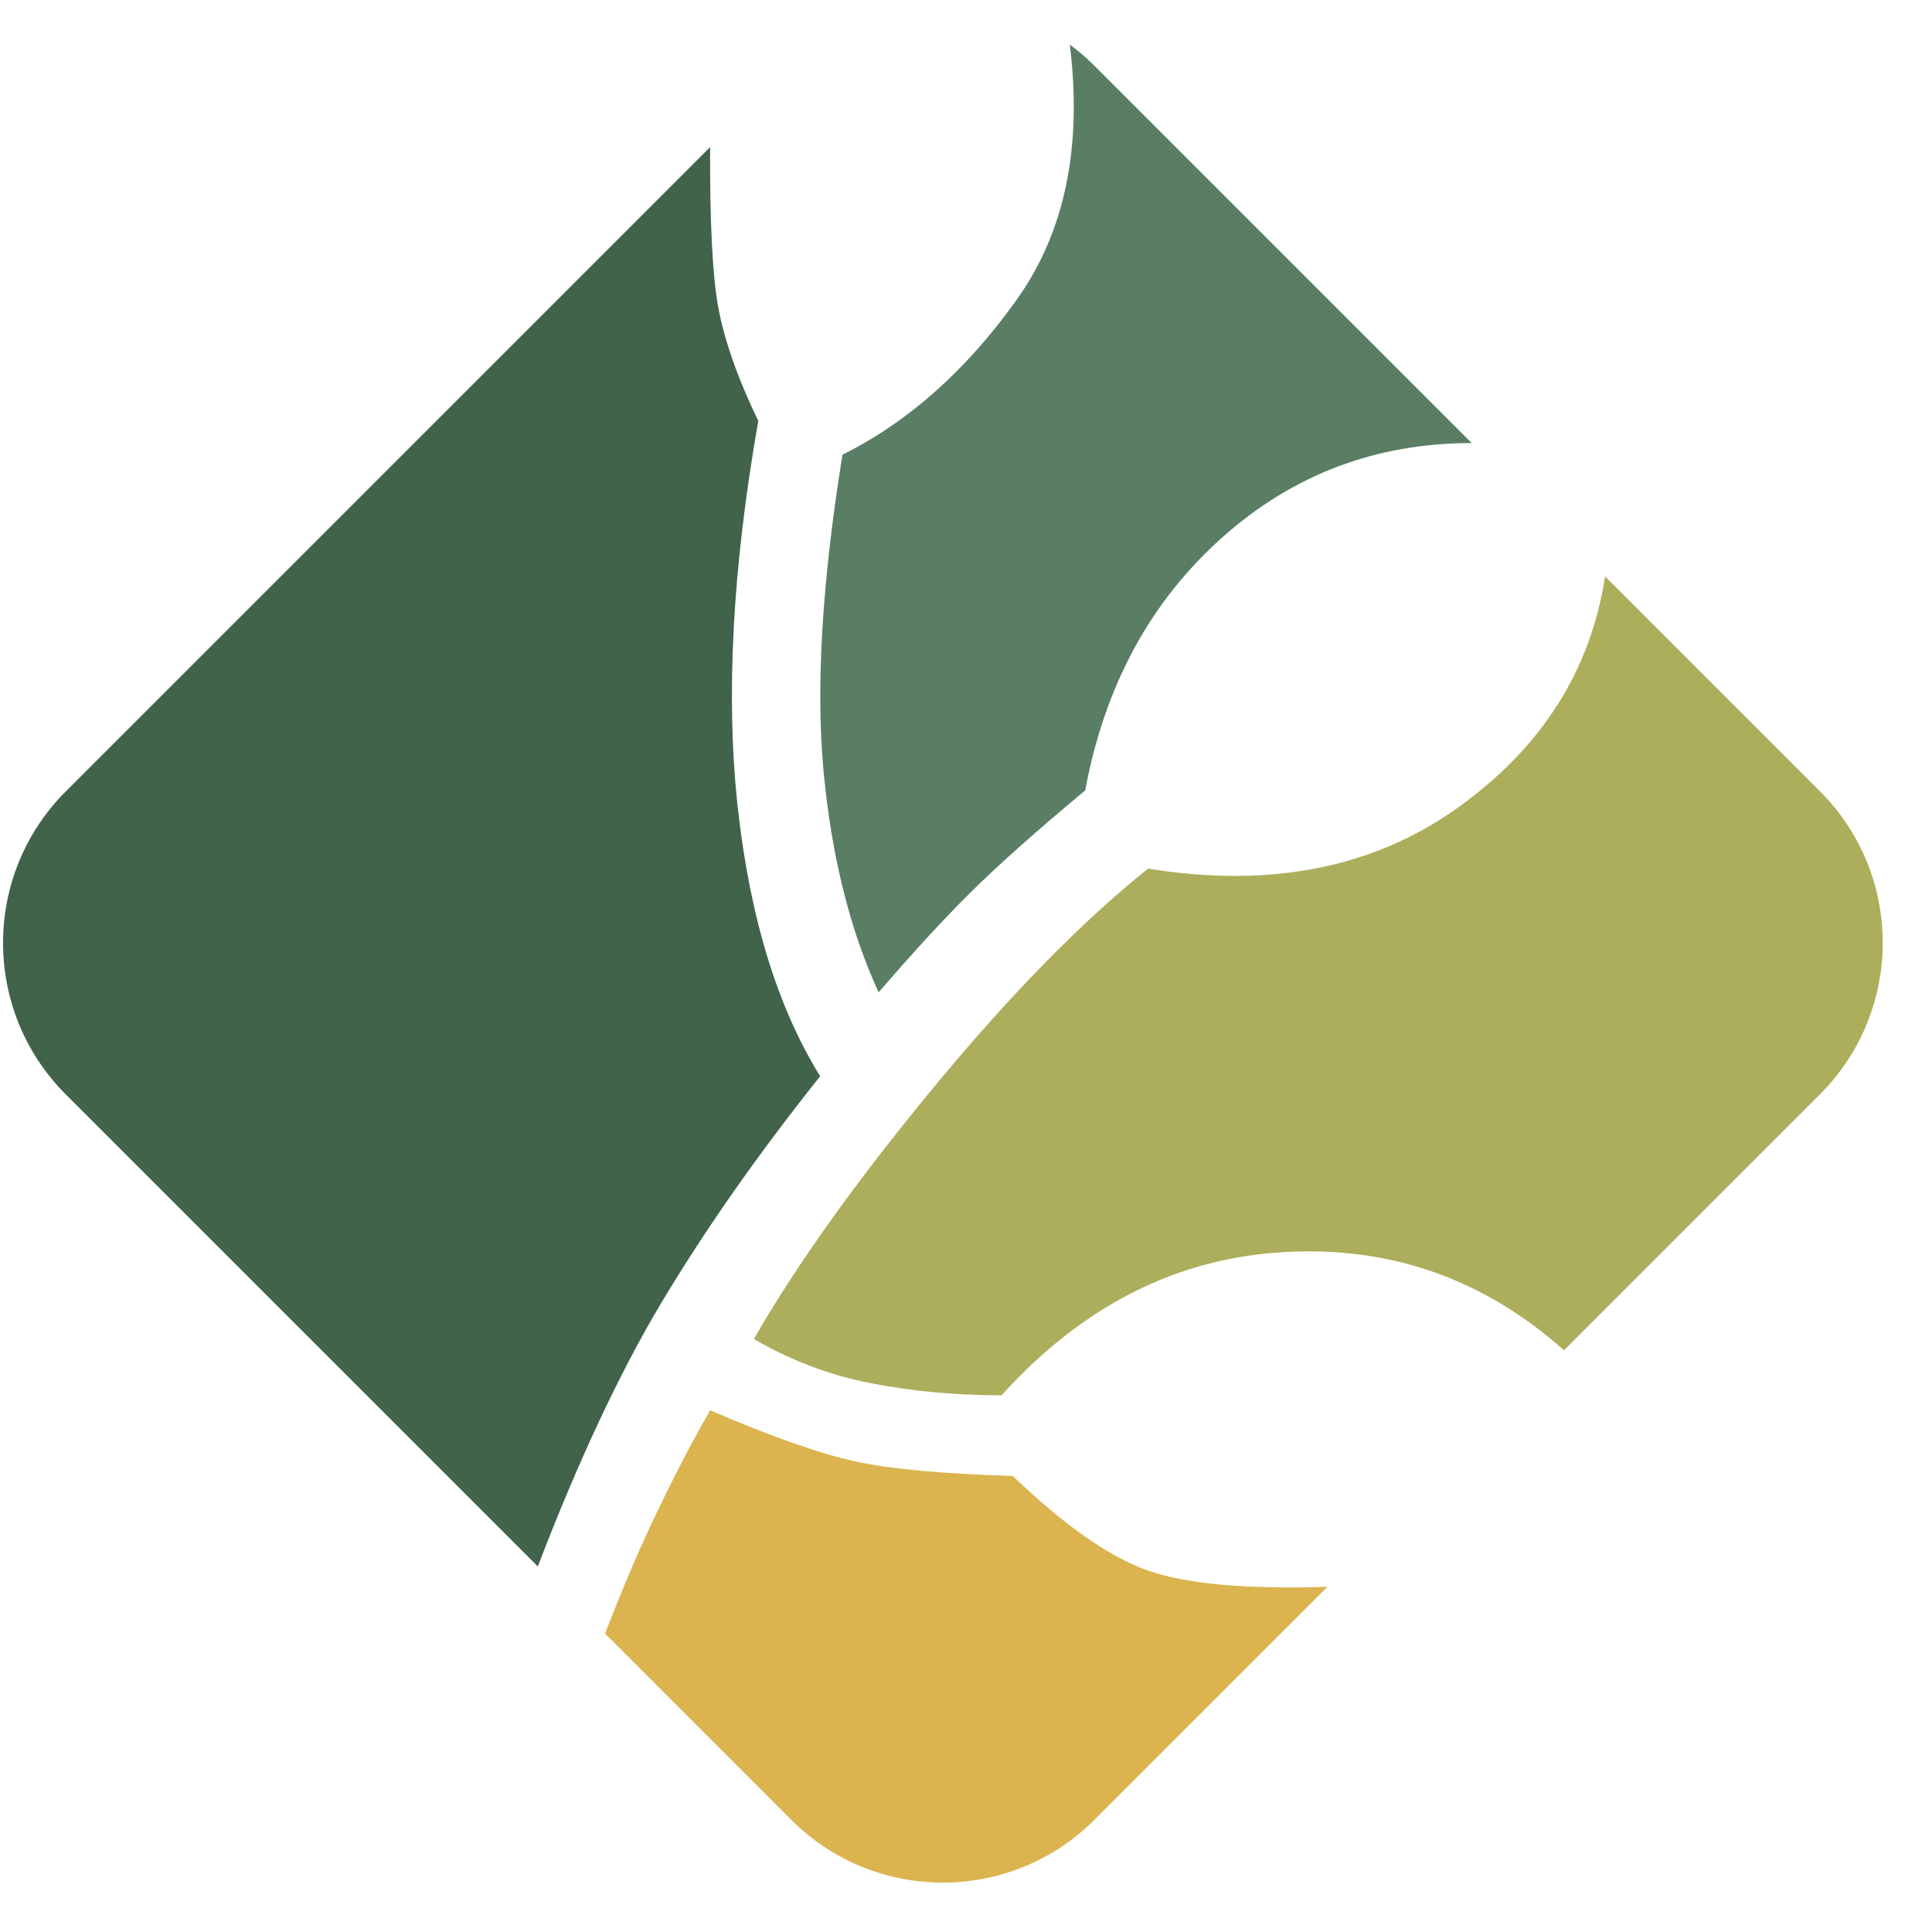
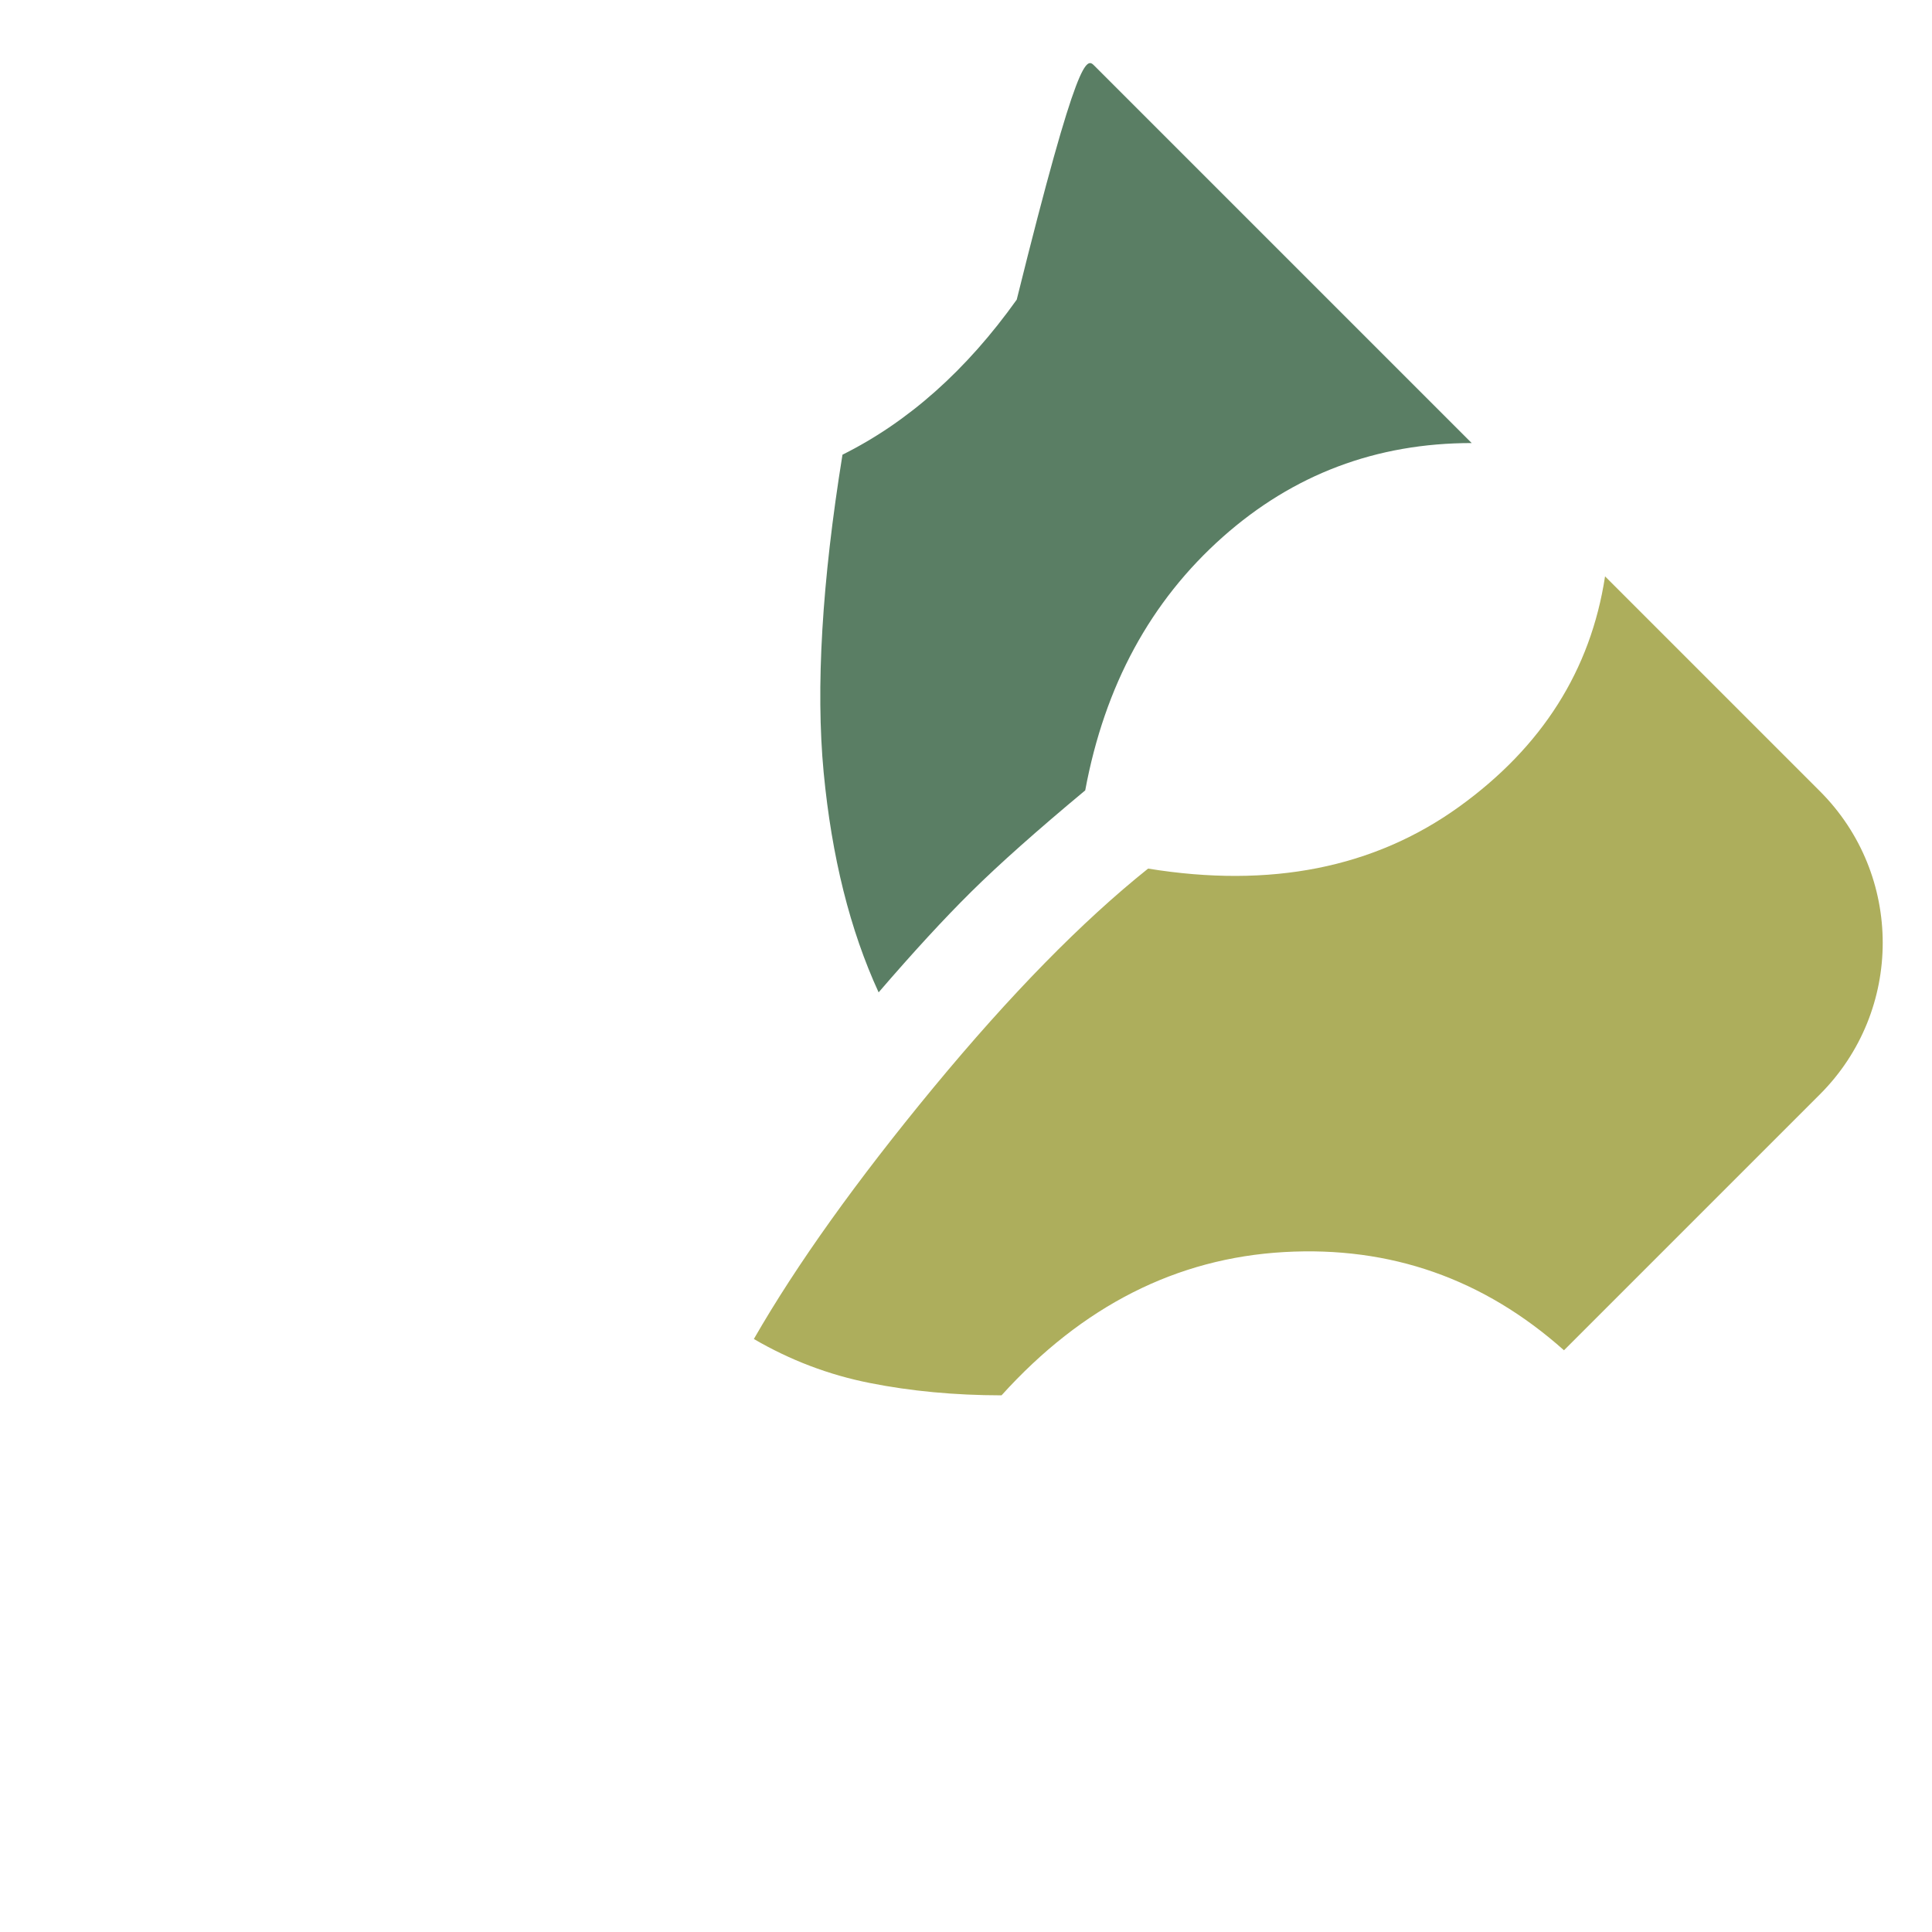
<svg xmlns="http://www.w3.org/2000/svg" width="31" height="31" viewBox="0 0 31 31" fill="none">
  <g clip-path="url(#clip0)">
-     <path d="M23.614 7.109C22.082 7.109 20.751 7.612 19.62 8.616C18.461 9.646 17.725 11.001 17.413 12.682C16.638 13.327 16.03 13.868 15.588 14.305C15.146 14.742 14.65 15.282 14.098 15.923C13.639 14.925 13.345 13.748 13.216 12.393C13.088 11.038 13.188 9.339 13.518 7.296C14.575 6.769 15.507 5.94 16.314 4.808C17.085 3.728 17.369 2.364 17.166 0.716C17.304 0.817 17.436 0.93 17.56 1.055L23.614 7.109Z" fill="#5A7E64" />
+     <path d="M23.614 7.109C22.082 7.109 20.751 7.612 19.62 8.616C18.461 9.646 17.725 11.001 17.413 12.682C16.638 13.327 16.03 13.868 15.588 14.305C15.146 14.742 14.65 15.282 14.098 15.923C13.639 14.925 13.345 13.748 13.216 12.393C13.088 11.038 13.188 9.339 13.518 7.296C14.575 6.769 15.507 5.94 16.314 4.808C17.304 0.817 17.436 0.93 17.56 1.055L23.614 7.109Z" fill="#5A7E64" />
    <path d="M25.754 9.248L29.202 12.696C30.545 14.039 30.545 16.216 29.202 17.559L25.095 21.666C23.806 20.518 22.31 19.993 20.605 20.09C18.879 20.188 17.367 20.954 16.07 22.389C15.319 22.388 14.615 22.322 13.957 22.191C13.299 22.061 12.679 21.825 12.096 21.485C12.782 20.291 13.743 18.947 14.977 17.452C16.212 15.958 17.36 14.786 18.422 13.937C20.386 14.256 22.048 13.926 23.409 12.947C24.742 11.987 25.524 10.754 25.754 9.248Z" fill="#ADAE5C" />
-     <path d="M21.299 25.462L17.56 29.201C16.217 30.543 14.04 30.543 12.697 29.201L9.708 26.211C9.982 25.508 10.228 24.927 10.445 24.467C10.781 23.755 11.097 23.142 11.395 22.629C12.38 23.052 13.157 23.326 13.724 23.449C14.291 23.572 15.133 23.649 16.25 23.682C17.079 24.477 17.802 24.984 18.422 25.201C19.032 25.415 19.991 25.502 21.299 25.462Z" fill="#DBB450" />
-     <path d="M8.629 25.134L1.056 17.561C-0.287 16.218 -0.287 14.041 1.056 12.698L11.394 2.36C11.389 3.568 11.432 4.423 11.524 4.926C11.62 5.453 11.834 6.063 12.167 6.755C11.752 9.113 11.643 11.177 11.837 12.949C12.032 14.72 12.473 16.16 13.16 17.269C12.154 18.53 11.3 19.75 10.597 20.929C9.936 22.038 9.28 23.44 8.629 25.134Z" fill="#41634A" />
  </g>
  <defs>
    <clipPath id="clip0">
      <rect width="30.258" height="30.258" fill="white" />
    </clipPath>
  </defs>
</svg>